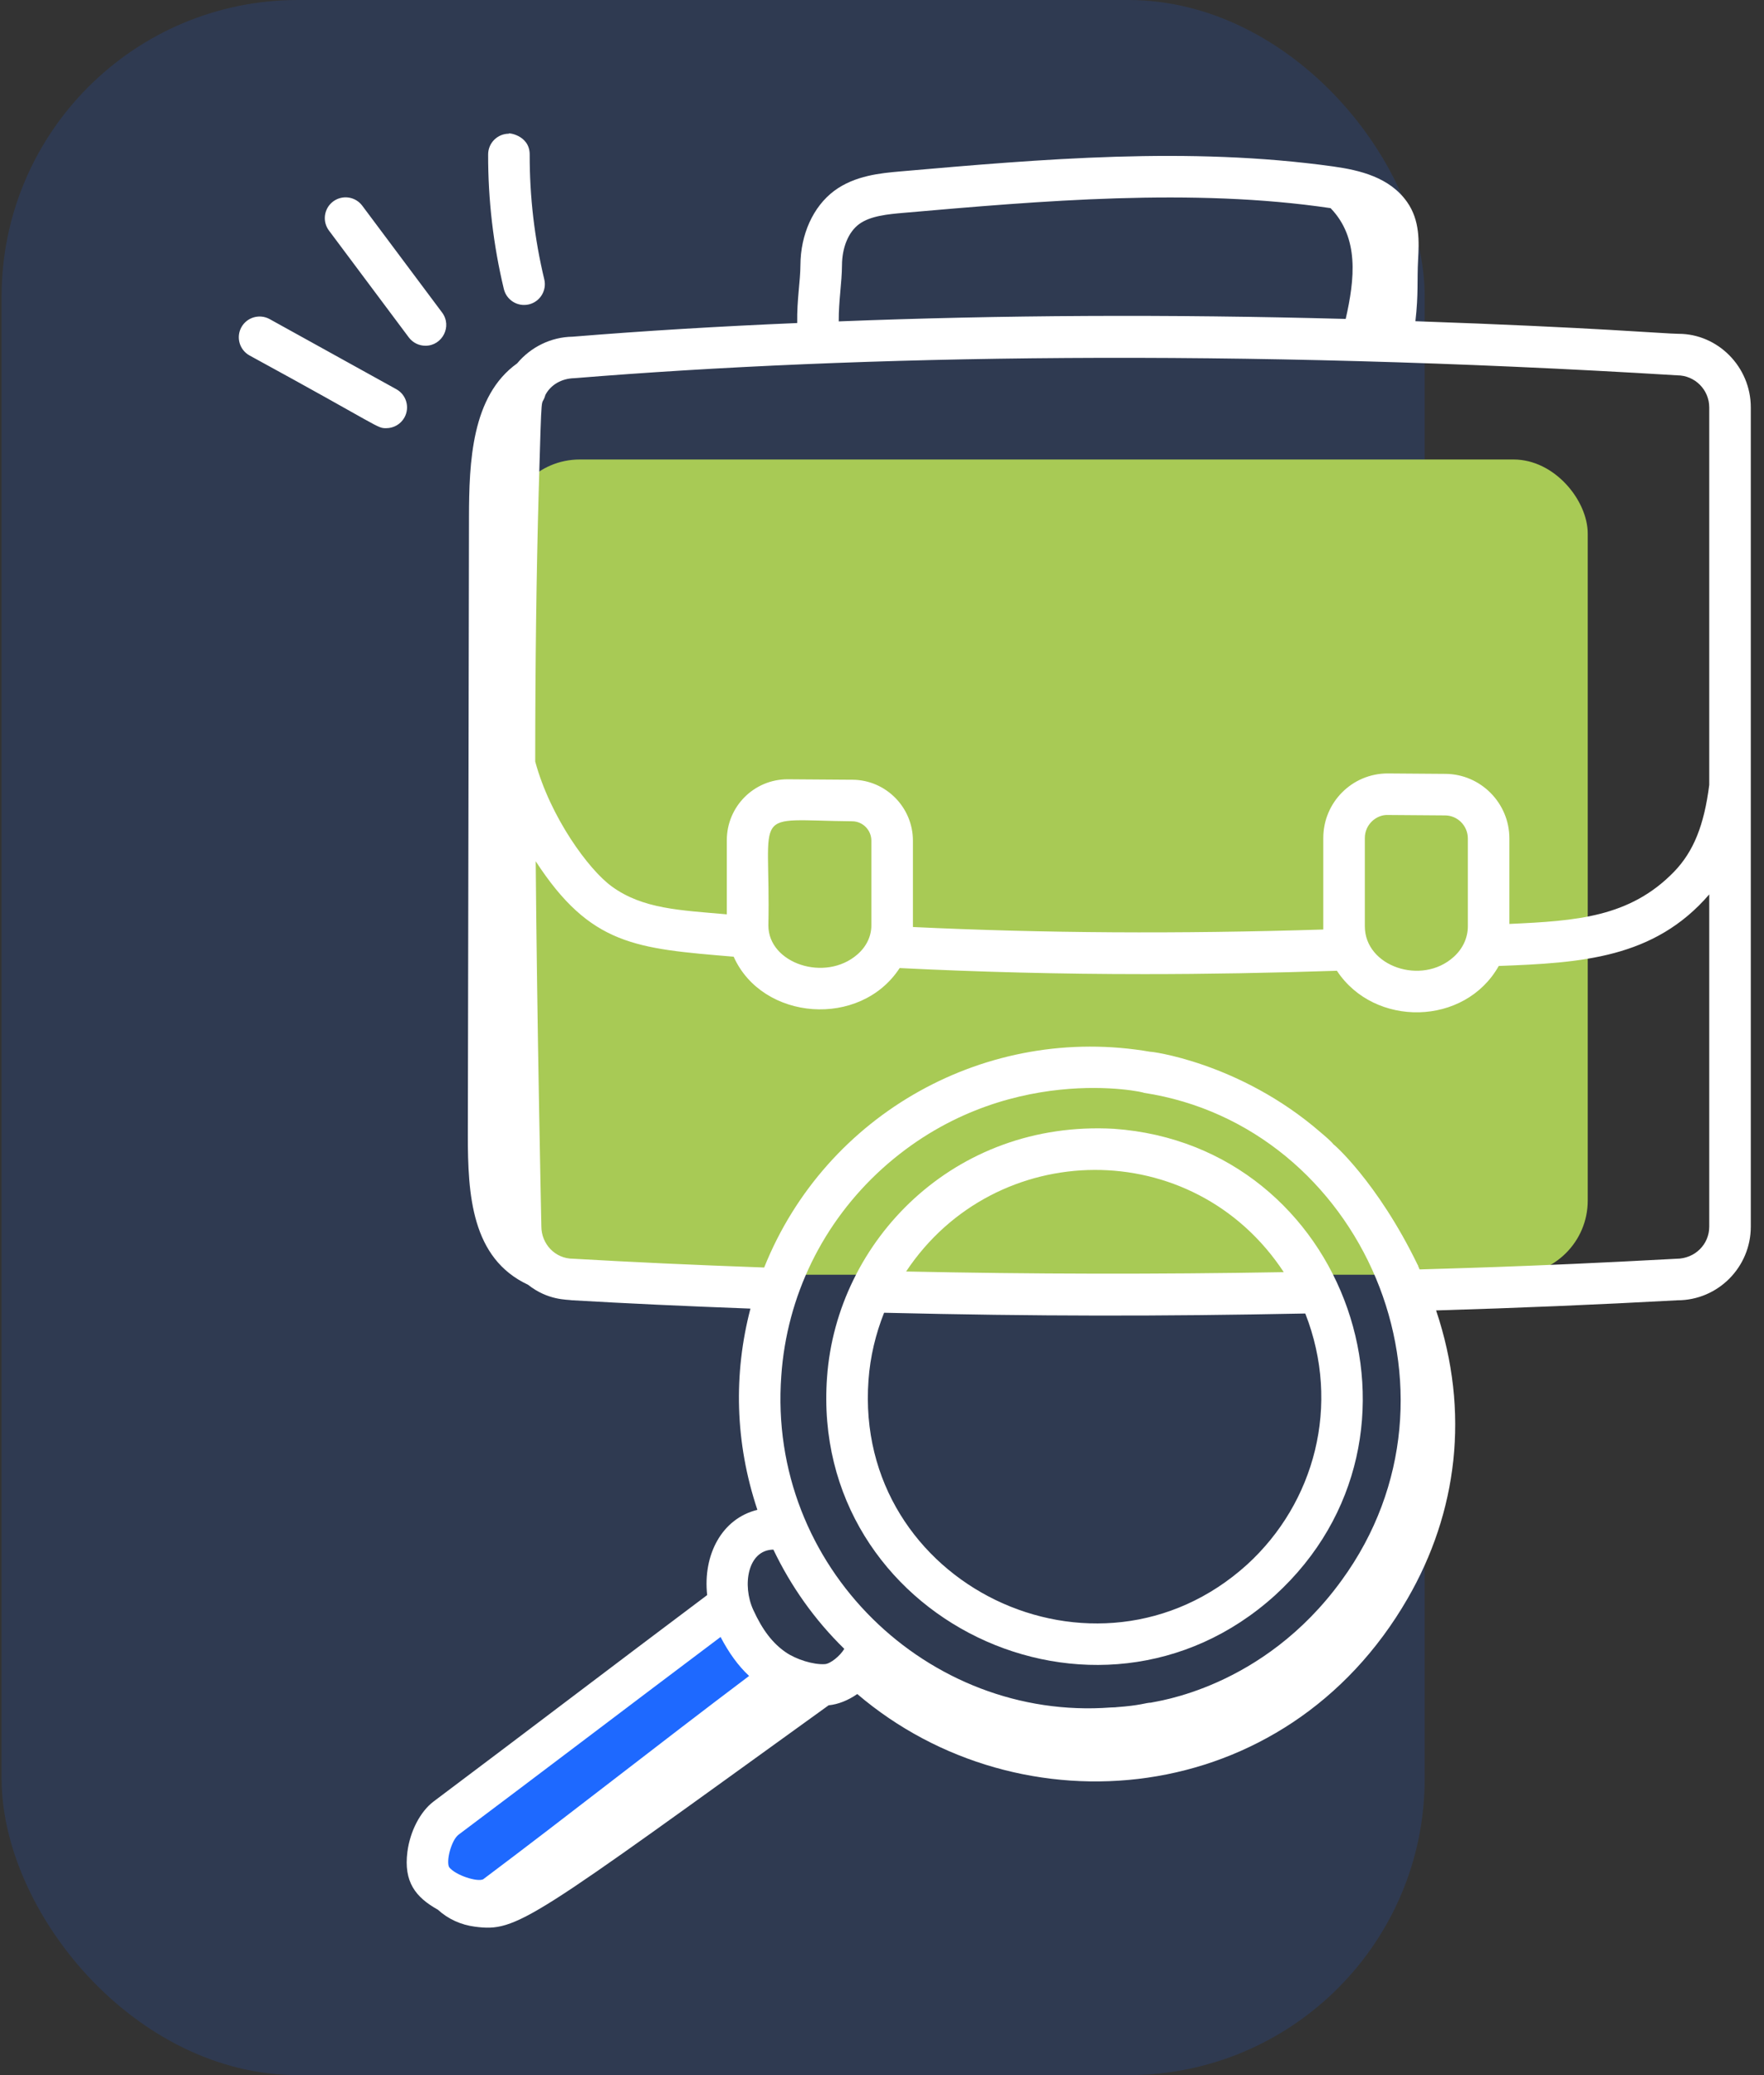
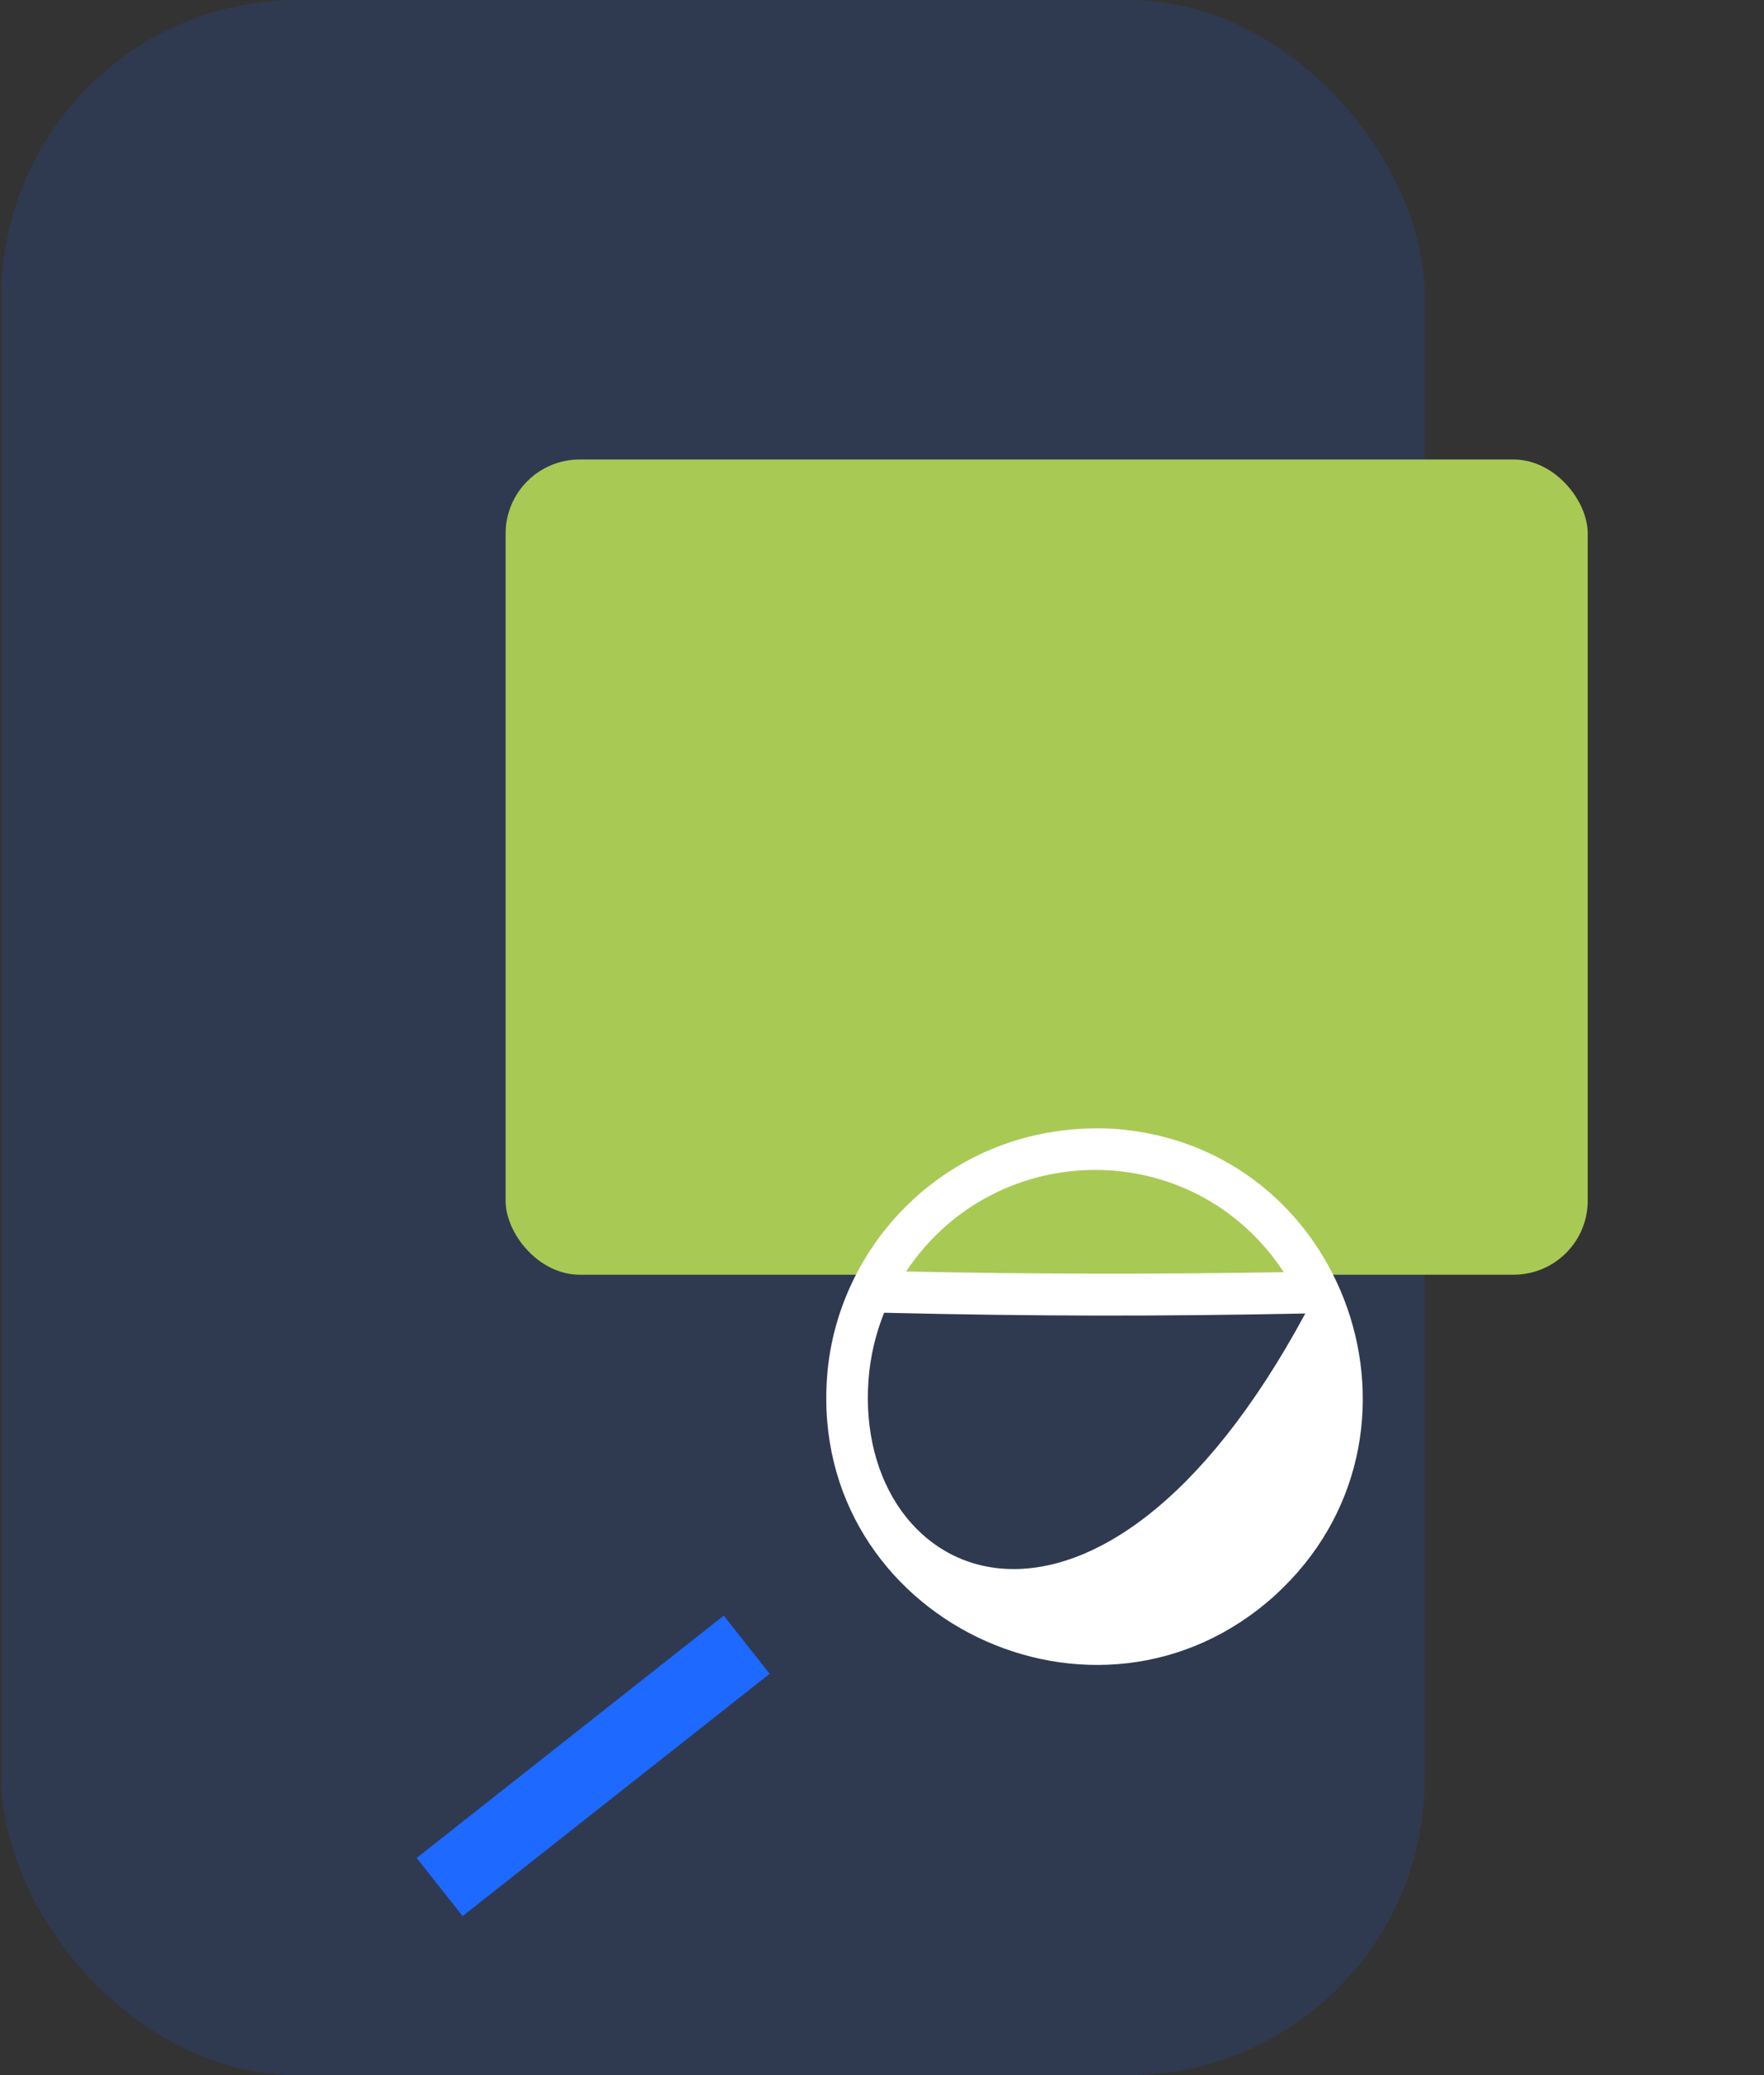
<svg xmlns="http://www.w3.org/2000/svg" width="119" height="140" viewBox="0 0 119 140" fill="none">
  <rect x="0" y="0" width="119" height="140" fill="#333333" stroke="none" />
  <rect x="0.109" width="96" height="140" rx="20" fill="#1E69FF" fill-opacity="0.15" />
  <rect x="34.109" y="31" width="73" height="55" rx="5" fill="#A8CA55" />
  <rect x="48.824" y="109" width="5" height="26.389" transform="rotate(51.719 48.824 109)" fill="#1E69FF" />
-   <path d="M86.013 107.63C97.781 96.889 90.894 77.269 75.15 76.156C64.341 75.553 56.445 83.747 55.793 92.915C54.6 109.209 73.994 118.505 86.013 107.63ZM86.603 85.827C78.102 85.976 69.567 85.963 61.127 85.782C67.135 76.738 80.49 76.539 86.603 85.827ZM58.589 93.117C58.702 91.525 59.072 89.999 59.641 88.566C70.011 88.811 78.227 88.811 88.055 88.617C90.478 94.798 88.684 101.398 84.128 105.557C73.969 114.751 57.581 106.891 58.589 93.117Z" fill="white" />
-   <path d="M29.258 121.533C28.358 122.207 27.662 123.544 27.483 124.939C27.226 126.951 28.021 127.994 29.539 128.84C30.236 129.479 31.103 129.864 32.041 129.986C34.901 130.358 35.664 129.651 55.9 115.049C56.551 114.987 57.224 114.711 57.832 114.29C68.799 123.646 86.71 122.132 94.959 107.845C98.31 102.048 99.186 95.27 96.88 88.409C102.311 88.249 107.809 88.019 113.162 87.725C115.89 87.725 118.109 85.496 118.109 82.759V27.485C118.109 24.747 115.885 22.521 113.235 22.521C112.374 22.521 107.672 22.096 95.484 21.671C95.699 19.797 95.589 18.931 95.666 17.507C95.728 16.335 95.805 14.879 94.921 13.625C93.751 11.964 91.742 11.482 89.928 11.229C80.162 9.871 70.281 10.732 60.724 11.566C59.434 11.68 57.669 11.835 56.267 12.882C54.856 13.941 54.008 15.81 53.997 17.883C53.992 18.998 53.756 20.176 53.78 21.794C48.563 22.014 43.444 22.321 38.628 22.716C37.157 22.736 35.798 23.423 34.886 24.516C31.807 26.714 31.644 31.183 31.637 34.923C31.612 48.792 31.587 62.661 31.561 76.53C31.554 80.609 31.805 84.892 35.62 86.676C36.978 87.747 38.248 87.664 38.582 87.723C42.262 87.938 46.154 88.118 50.625 88.286C49.483 92.656 49.568 97.298 51.094 101.863C48.692 102.447 47.41 104.903 47.705 107.614C41.391 112.351 35.28 117.015 29.258 121.533ZM52.707 92.813C53.081 87.438 55.503 82.474 59.525 78.835C67.699 71.472 77.406 73.728 77.145 73.722C77.151 73.723 77.155 73.727 77.161 73.728C91.857 75.966 99.768 93.884 90.517 106.606C85.178 113.981 77.848 114.789 77.645 114.871C77.303 114.871 76.976 115.059 75.287 115.178V115.182C75.274 115.184 75.261 115.184 75.249 115.185C75.072 115.187 74.935 115.196 74.935 115.196C62.636 116.125 51.755 105.731 52.707 92.813ZM56.8 17.9C56.806 16.697 57.235 15.66 57.947 15.127C58.709 14.558 59.91 14.452 60.969 14.359C70.212 13.553 80.437 12.66 89.762 14.043C91.695 16.046 91.397 18.816 90.781 21.517C78.834 21.193 67.518 21.253 56.581 21.683C56.574 20.285 56.791 19.098 56.8 17.9ZM38.759 25.514C57.85 23.959 83.359 23.503 113.143 25.322C114.335 25.322 115.306 26.293 115.306 27.485V52.959C114.956 55.688 114.248 57.445 112.939 58.806C109.949 61.892 106.326 62.129 101.824 62.334V56.568C101.824 54.181 99.889 52.226 97.513 52.21C97.487 52.21 97.883 52.213 93.615 52.181C91.205 52.181 89.269 54.139 89.269 56.539V62.711C79.485 63.016 70.395 62.96 61.586 62.542V56.718C61.586 54.468 59.761 52.622 57.516 52.606C57.486 52.606 57.937 52.609 53.128 52.575C50.865 52.575 49.031 54.413 49.031 56.687V61.687C45.917 61.41 43.368 61.337 41.267 59.802C39.716 58.68 37.117 55.122 36.106 51.378C36.108 44.744 36.184 38.781 36.341 33.141C36.558 25.627 36.497 27.687 36.792 26.644C37.148 25.968 37.876 25.53 38.759 25.514ZM99.021 62.493C99.021 63.272 98.681 64.007 98.064 64.562C95.907 66.51 92.072 65.204 92.072 62.493V56.539C92.072 55.625 92.846 54.955 93.624 54.984L97.493 55.013C98.334 55.019 99.021 55.716 99.021 56.568V62.493V62.493ZM58.782 56.718V62.434C58.782 63.168 58.448 63.863 57.842 64.391C55.678 66.28 51.834 65.013 51.834 62.434C52.006 54.374 50.506 55.343 57.496 55.409C58.206 55.415 58.782 56.002 58.782 56.718ZM38.664 84.921C37.429 84.921 36.52 83.909 36.52 82.737C36.516 82.55 36.224 68.787 36.139 58.106C39.843 63.798 42.897 63.992 49.493 64.545C51.429 68.874 58.038 69.386 60.691 65.311C66.069 65.578 71.534 65.719 77.196 65.719C81.405 65.719 85.729 65.641 90.188 65.494C92.709 69.328 98.82 69.237 101.106 65.17C106.671 64.961 111.587 64.662 115.306 60.342V82.759C115.306 83.95 114.344 84.921 113.085 84.923C102.838 85.486 96.65 85.605 95.765 85.642C95.726 85.562 95.7 85.475 95.66 85.395C95.679 85.367 95.666 85.35 95.649 85.363C92.894 79.66 89.8 77.031 89.966 77.218C89.825 77.016 89.32 76.591 89.119 76.422C83.603 71.618 77.434 70.905 77.621 70.963C66.621 69.047 55.718 75.106 51.552 85.514C46.743 85.34 42.625 85.151 38.664 84.921ZM52.173 104.546C53.352 107.012 54.95 109.282 56.956 111.241C56.687 111.702 56.016 112.262 55.629 112.273C54.864 112.316 53.723 111.962 53.011 111.475C52.123 110.864 51.445 109.984 50.819 108.62C50.051 106.953 50.434 104.565 52.173 104.546ZM48.61 110.44C49.169 111.506 49.793 112.38 50.535 113.069C44.31 117.759 38.239 122.553 32.594 126.788C32.2 126.985 30.739 126.523 30.305 125.979C30.077 125.601 30.435 124.154 30.938 123.776C36.367 119.705 42.409 115.102 48.61 110.44ZM16.285 22.075C15.911 22.753 16.155 23.607 16.832 23.981C25.815 28.881 25.405 28.887 26.056 28.887C26.551 28.887 27.029 28.626 27.285 28.164C27.659 27.487 27.414 26.633 26.737 26.259L18.19 21.528C17.513 21.156 16.661 21.4 16.285 22.075ZM24.436 13.875C23.974 13.258 23.098 13.129 22.474 13.592C21.855 14.056 21.727 14.934 22.191 15.554L27.578 22.764C27.854 23.132 28.276 23.326 28.703 23.326C29.836 23.326 30.521 22.019 29.823 21.084L24.436 13.875ZM35.68 20.537C36.432 20.356 36.897 19.599 36.717 18.847C36.056 16.095 35.726 13.26 35.733 10.426C35.736 9.059 34.144 8.936 34.331 9.02C33.559 9.02 32.931 9.646 32.93 10.418C32.922 13.476 33.278 16.533 33.99 19.5C34.169 20.24 34.909 20.717 35.68 20.537Z" fill="white" />
+   <path d="M86.013 107.63C97.781 96.889 90.894 77.269 75.15 76.156C64.341 75.553 56.445 83.747 55.793 92.915C54.6 109.209 73.994 118.505 86.013 107.63ZM86.603 85.827C78.102 85.976 69.567 85.963 61.127 85.782C67.135 76.738 80.49 76.539 86.603 85.827ZM58.589 93.117C58.702 91.525 59.072 89.999 59.641 88.566C70.011 88.811 78.227 88.811 88.055 88.617C73.969 114.751 57.581 106.891 58.589 93.117Z" fill="white" />
</svg>